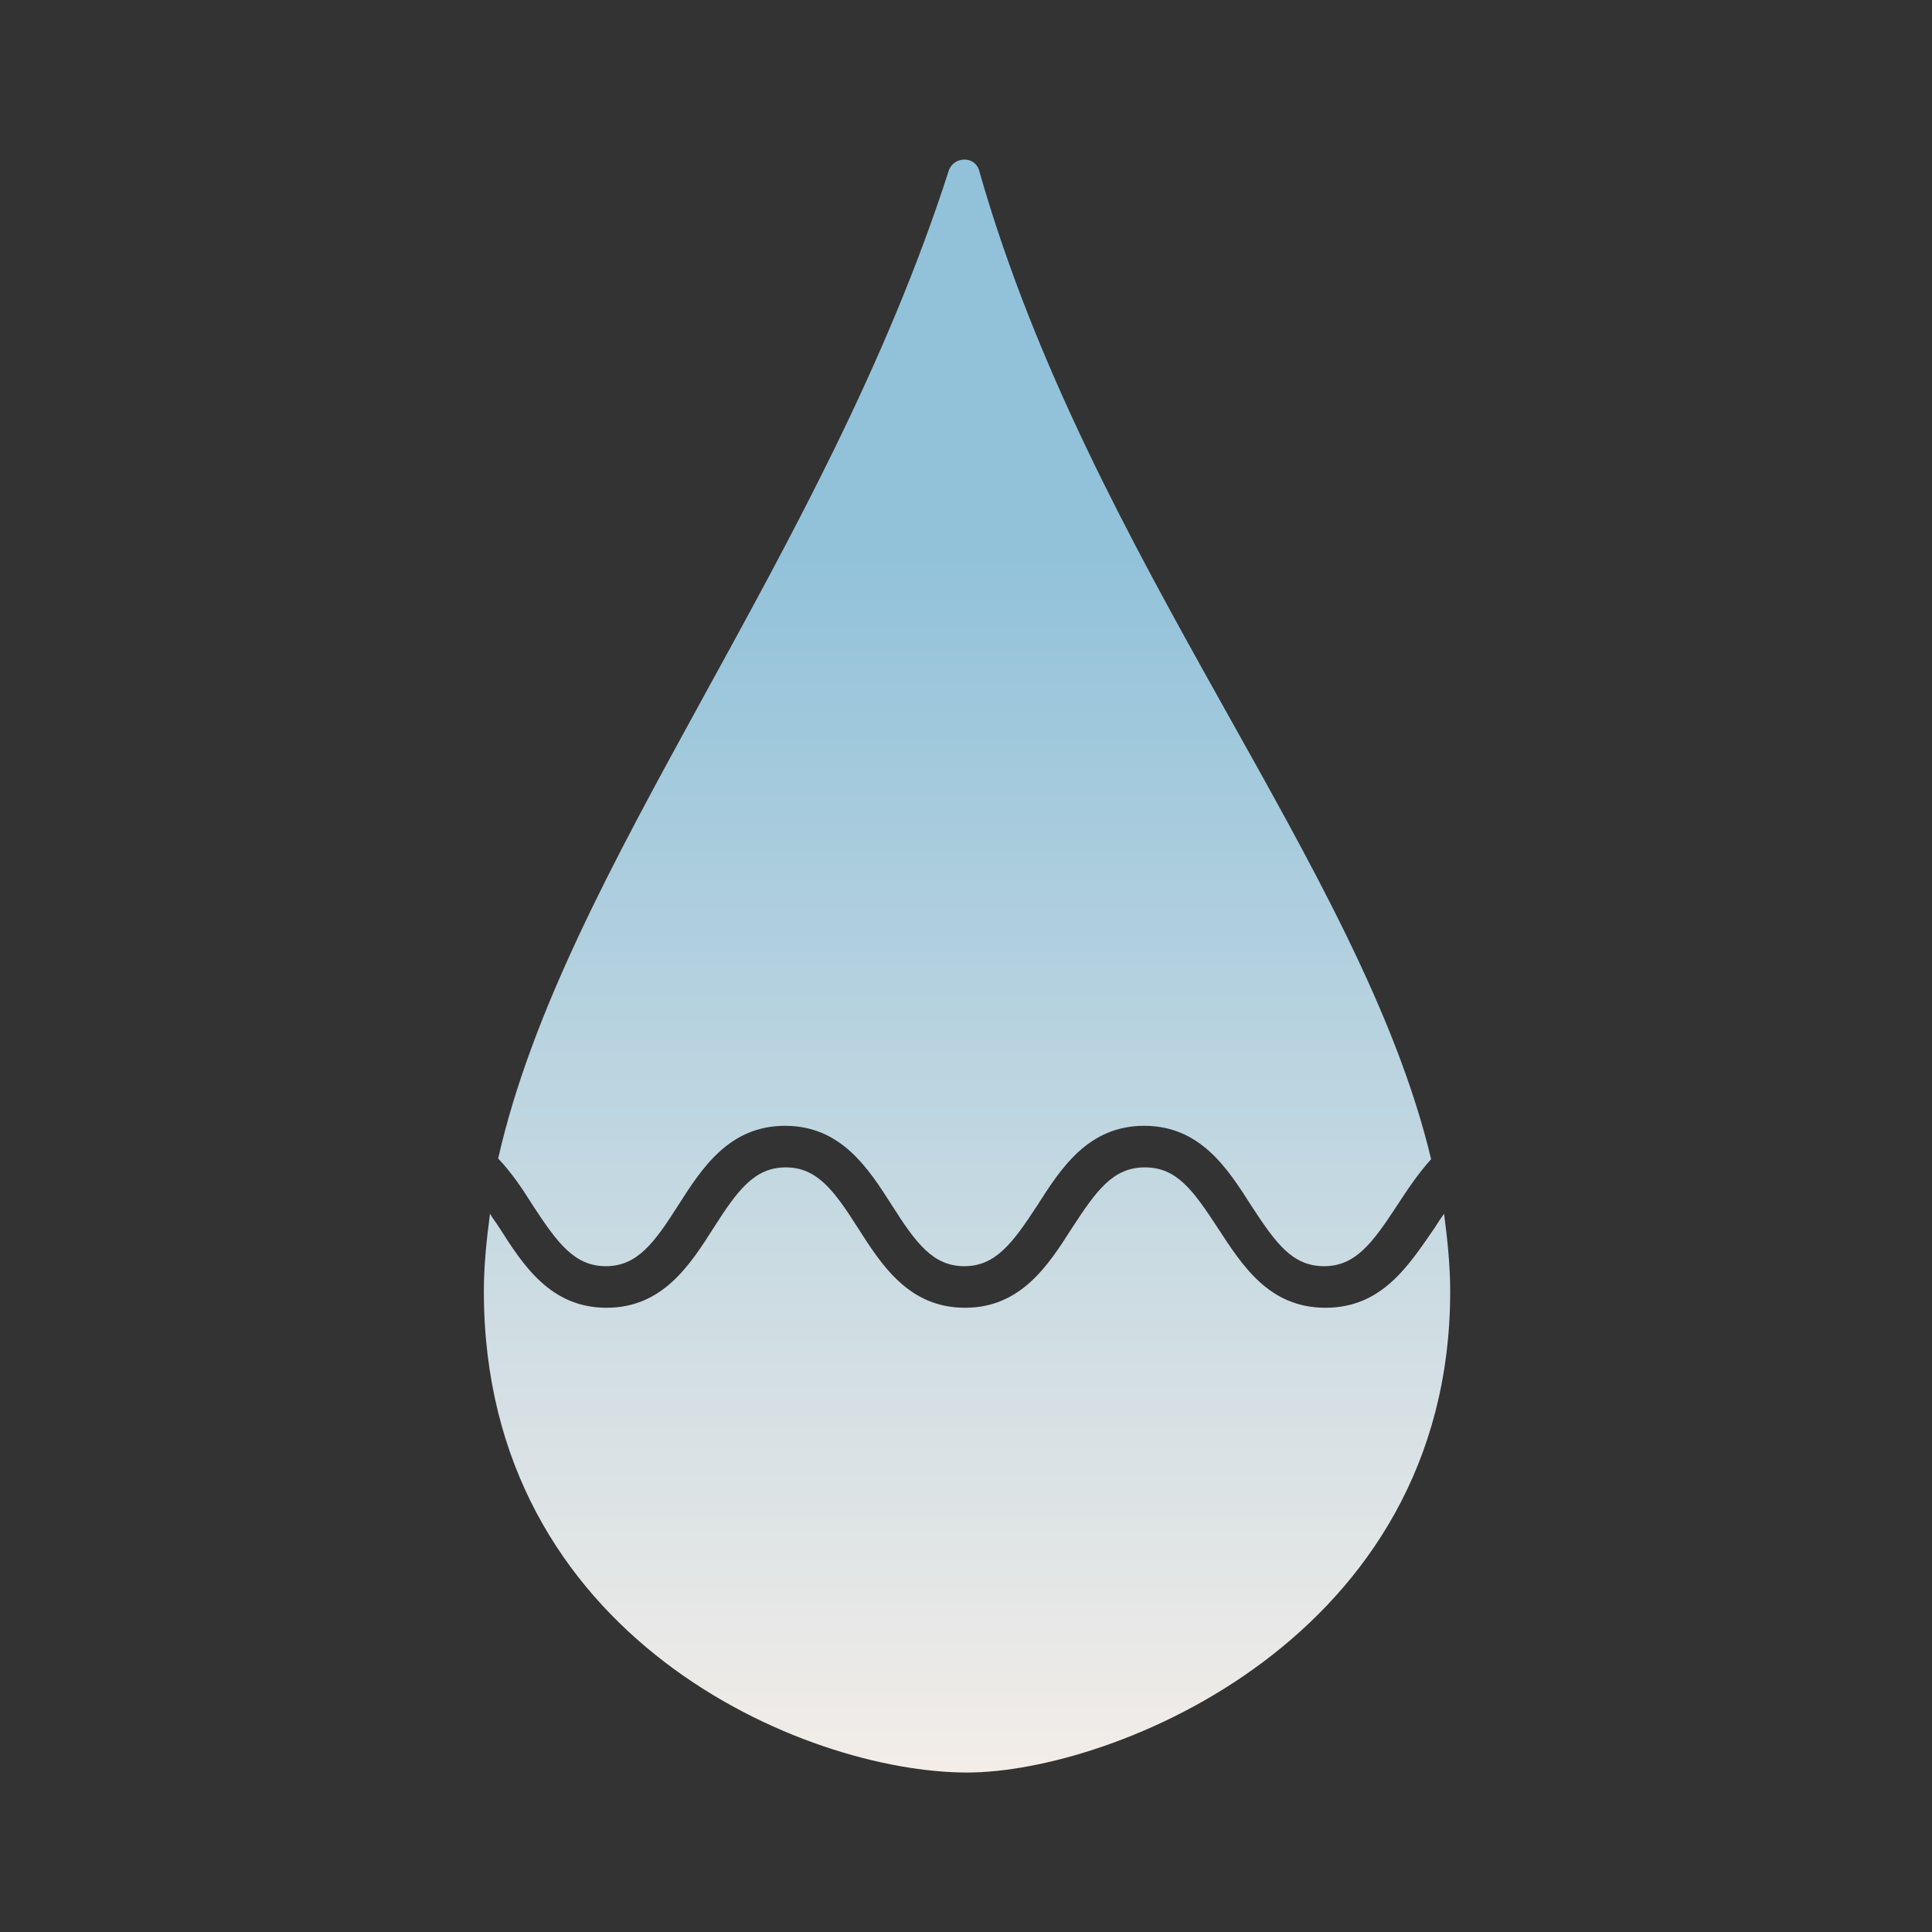
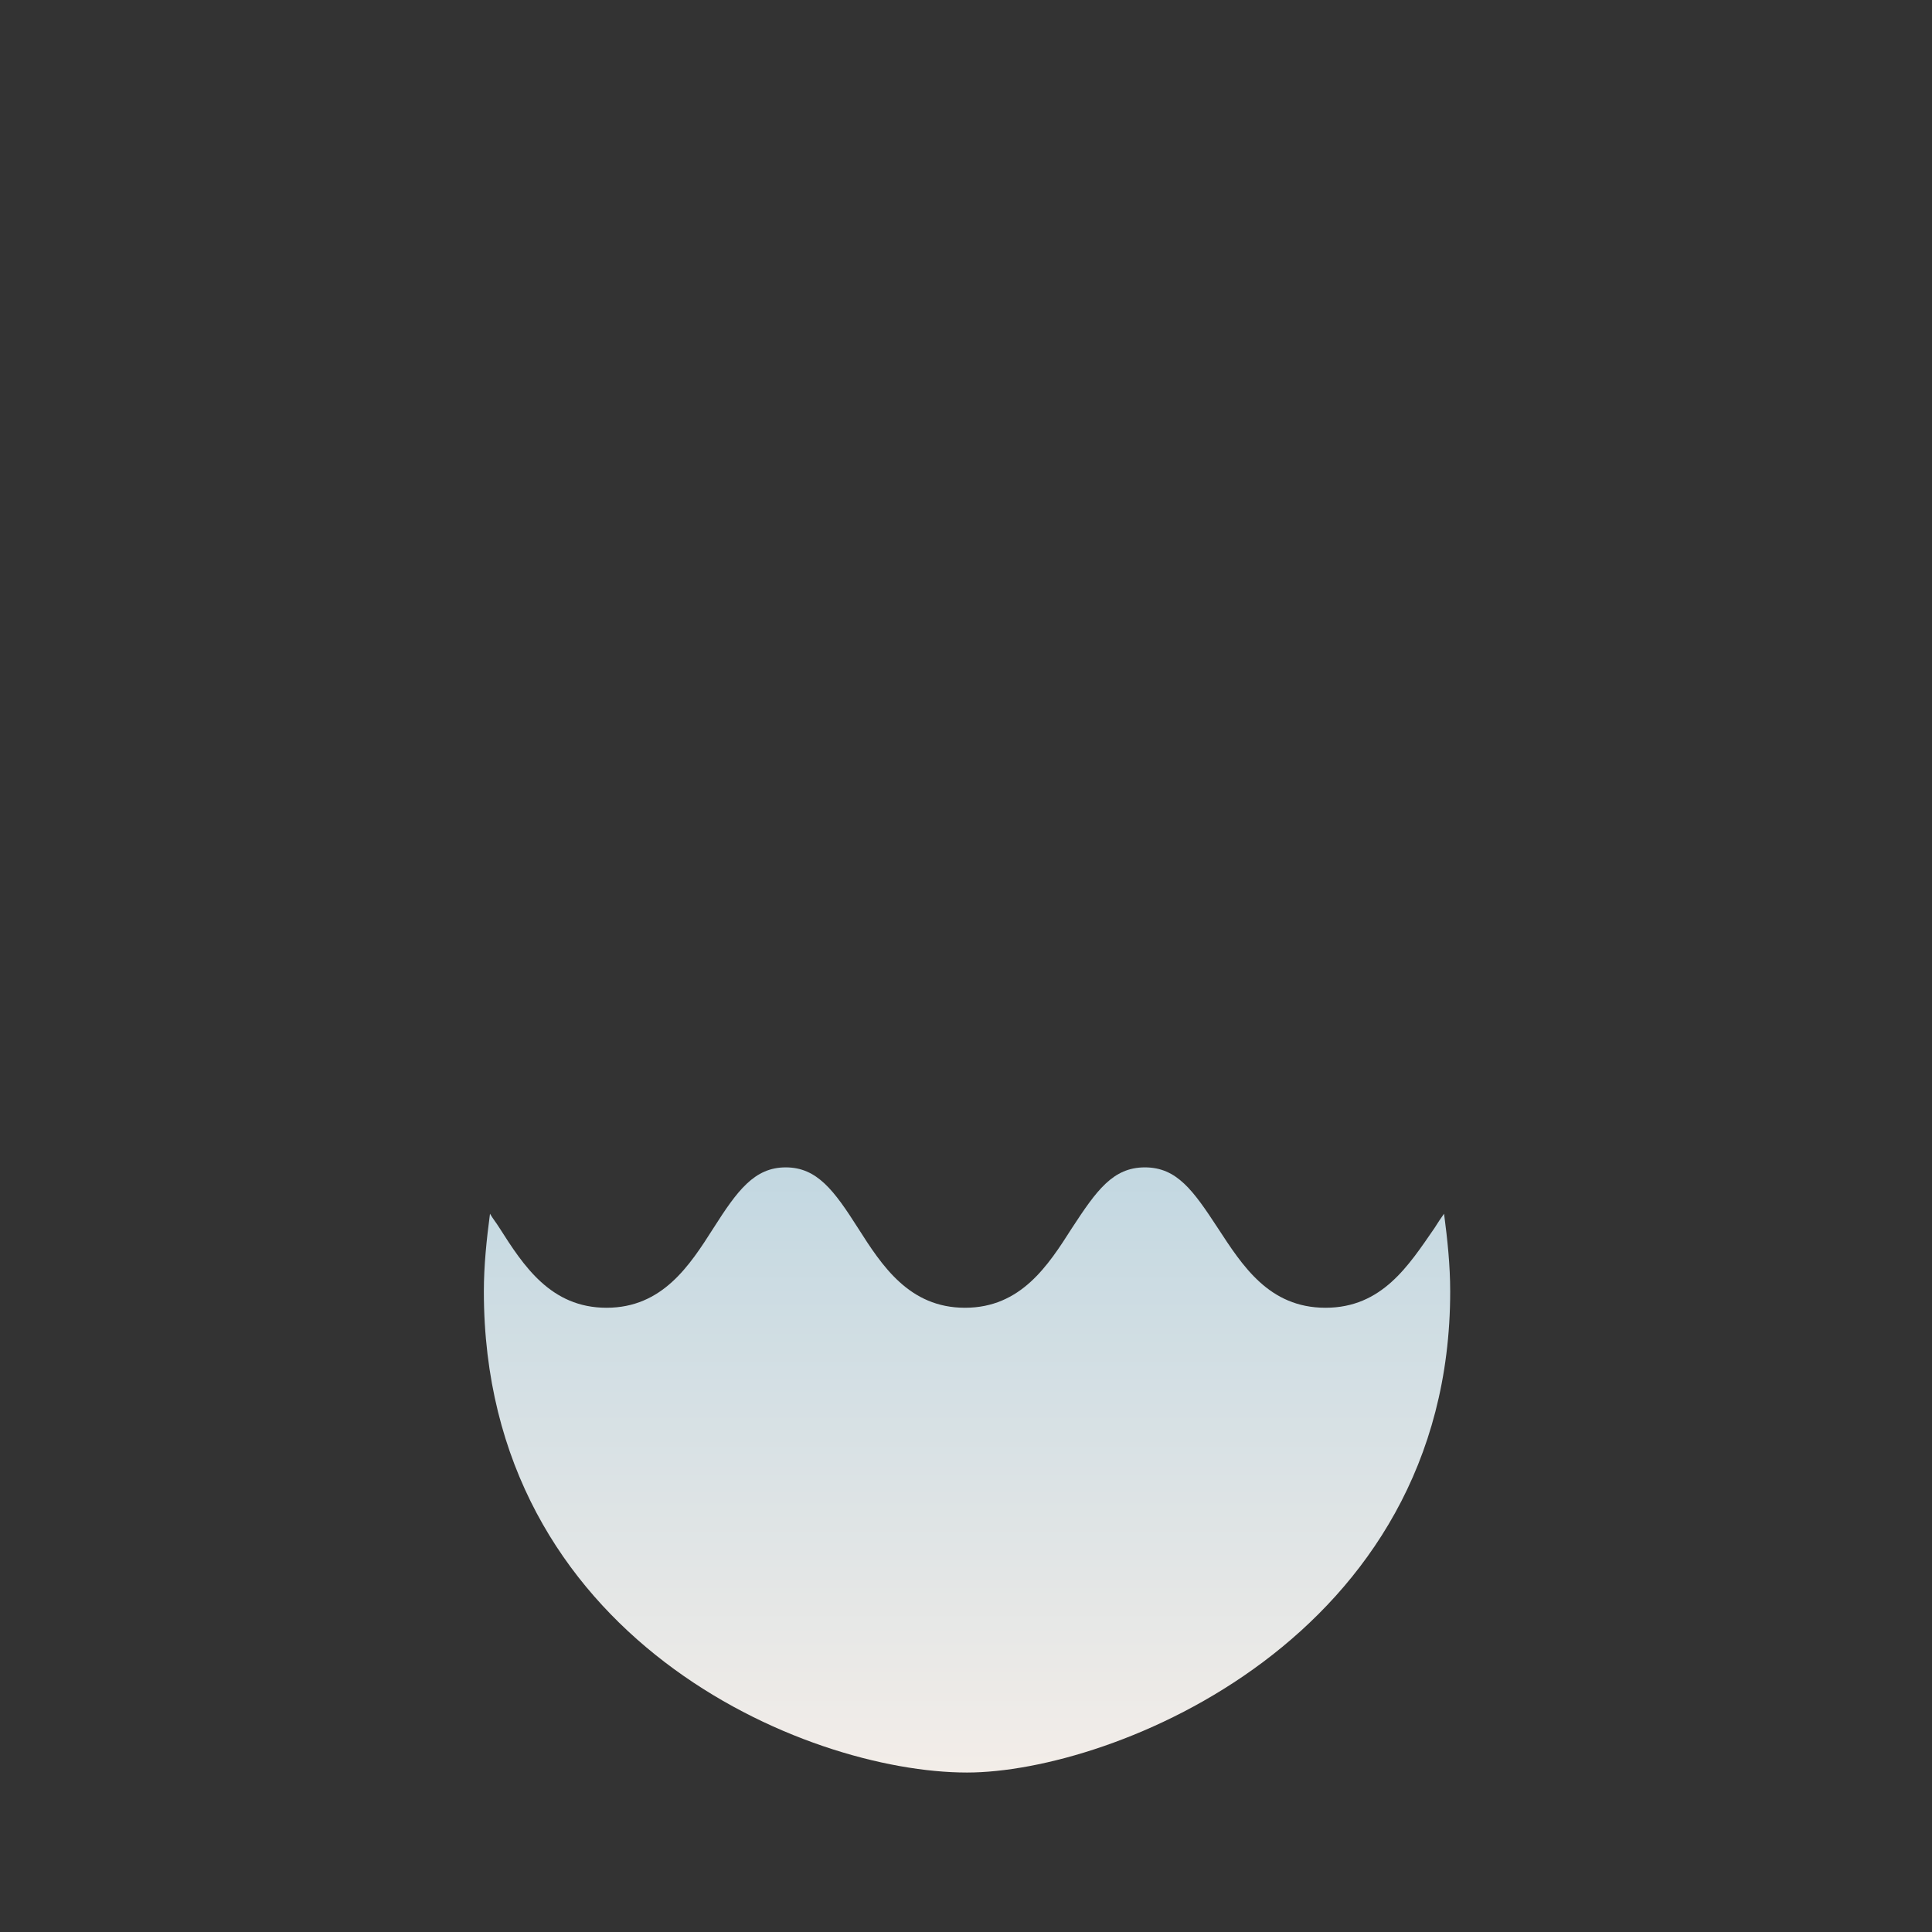
<svg xmlns="http://www.w3.org/2000/svg" version="1.1" x="0px" y="0px" width="283.5px" height="283.5px" viewBox="0 0 283.5 283.5" style="enable-background:new 0 0 283.5 283.5;" xml:space="preserve">
  <rect x="0" y="0" width="283.5" height="283.5" fill="#333333" stroke="none" />
  <style type="text/css">
	.st0{fill:url(#SVGID_1_);}
	.st1{fill:url(#SVGID_00000101816013955014089340000014952763003420044936_);}
</style>
  <g id="背景">
</g>
  <g id="メイン">
    <g>
      <linearGradient id="SVGID_1_" gradientUnits="userSpaceOnUse" x1="141.682" y1="280.707" x2="141.682" y2="81.618">
        <stop offset="0" style="stop-color:#FEF2EA" />
        <stop offset="1" style="stop-color:#92C2DA" />
      </linearGradient>
-       <path class="st0" d="M88.9,185.8c4.6,0,7.1-3.4,10.6-8.9c3.5-5.5,7.5-11.7,15.7-11.7s12.2,6.2,15.7,11.7c3.5,5.5,6,8.9,10.6,8.9    c4.6,0,7.1-3.4,10.7-8.9c3.5-5.5,7.5-11.7,15.7-11.7s12.2,6.2,15.7,11.7c3.6,5.5,6,8.9,10.7,8.9c4.6,0,7.1-3.4,10.7-8.9    c1.5-2.3,3.1-4.7,5-6.8c-10.2-42.9-50-87.7-66.3-145c-0.6-2.3-3.8-2.2-4.5,0c-18.3,56.9-56.4,102-66.1,144.9    c2,2.1,3.6,4.5,5.1,6.9C81.8,182.4,84.3,185.8,88.9,185.8z" />
      <linearGradient id="SVGID_00000004517196120244310840000002793566807683416989_" gradientUnits="userSpaceOnUse" x1="141.732" y1="280.707" x2="141.732" y2="81.618">
        <stop offset="0" style="stop-color:#FEF2EA" />
        <stop offset="1" style="stop-color:#92C2DA" />
      </linearGradient>
      <path style="fill:url(#SVGID_00000004517196120244310840000002793566807683416989_);" d="M194.5,191.9c-8.3,0-12.2-6.2-15.8-11.7    c-3.6-5.5-6-8.9-10.7-8.9s-7.1,3.4-10.7,8.9c-3.5,5.5-7.5,11.7-15.7,11.7c-8.2,0-12.2-6.2-15.7-11.7c-3.5-5.5-6-8.9-10.6-8.9    s-7.1,3.4-10.6,8.9c-3.5,5.5-7.5,11.7-15.7,11.7c-8.2,0-12.2-6.2-15.7-11.7c-0.5-0.8-1-1.4-1.4-2.1c-0.5,3.8-0.9,7.6-0.9,11.4    c0,50.9,47.1,70.6,70.9,70.6c21.3,0,70.9-19.7,70.9-70.6c0-3.8-0.4-7.6-0.9-11.4c-0.5,0.7-0.9,1.3-1.4,2.1    C206.7,185.7,202.8,191.9,194.5,191.9z" />
    </g>
  </g>
</svg>